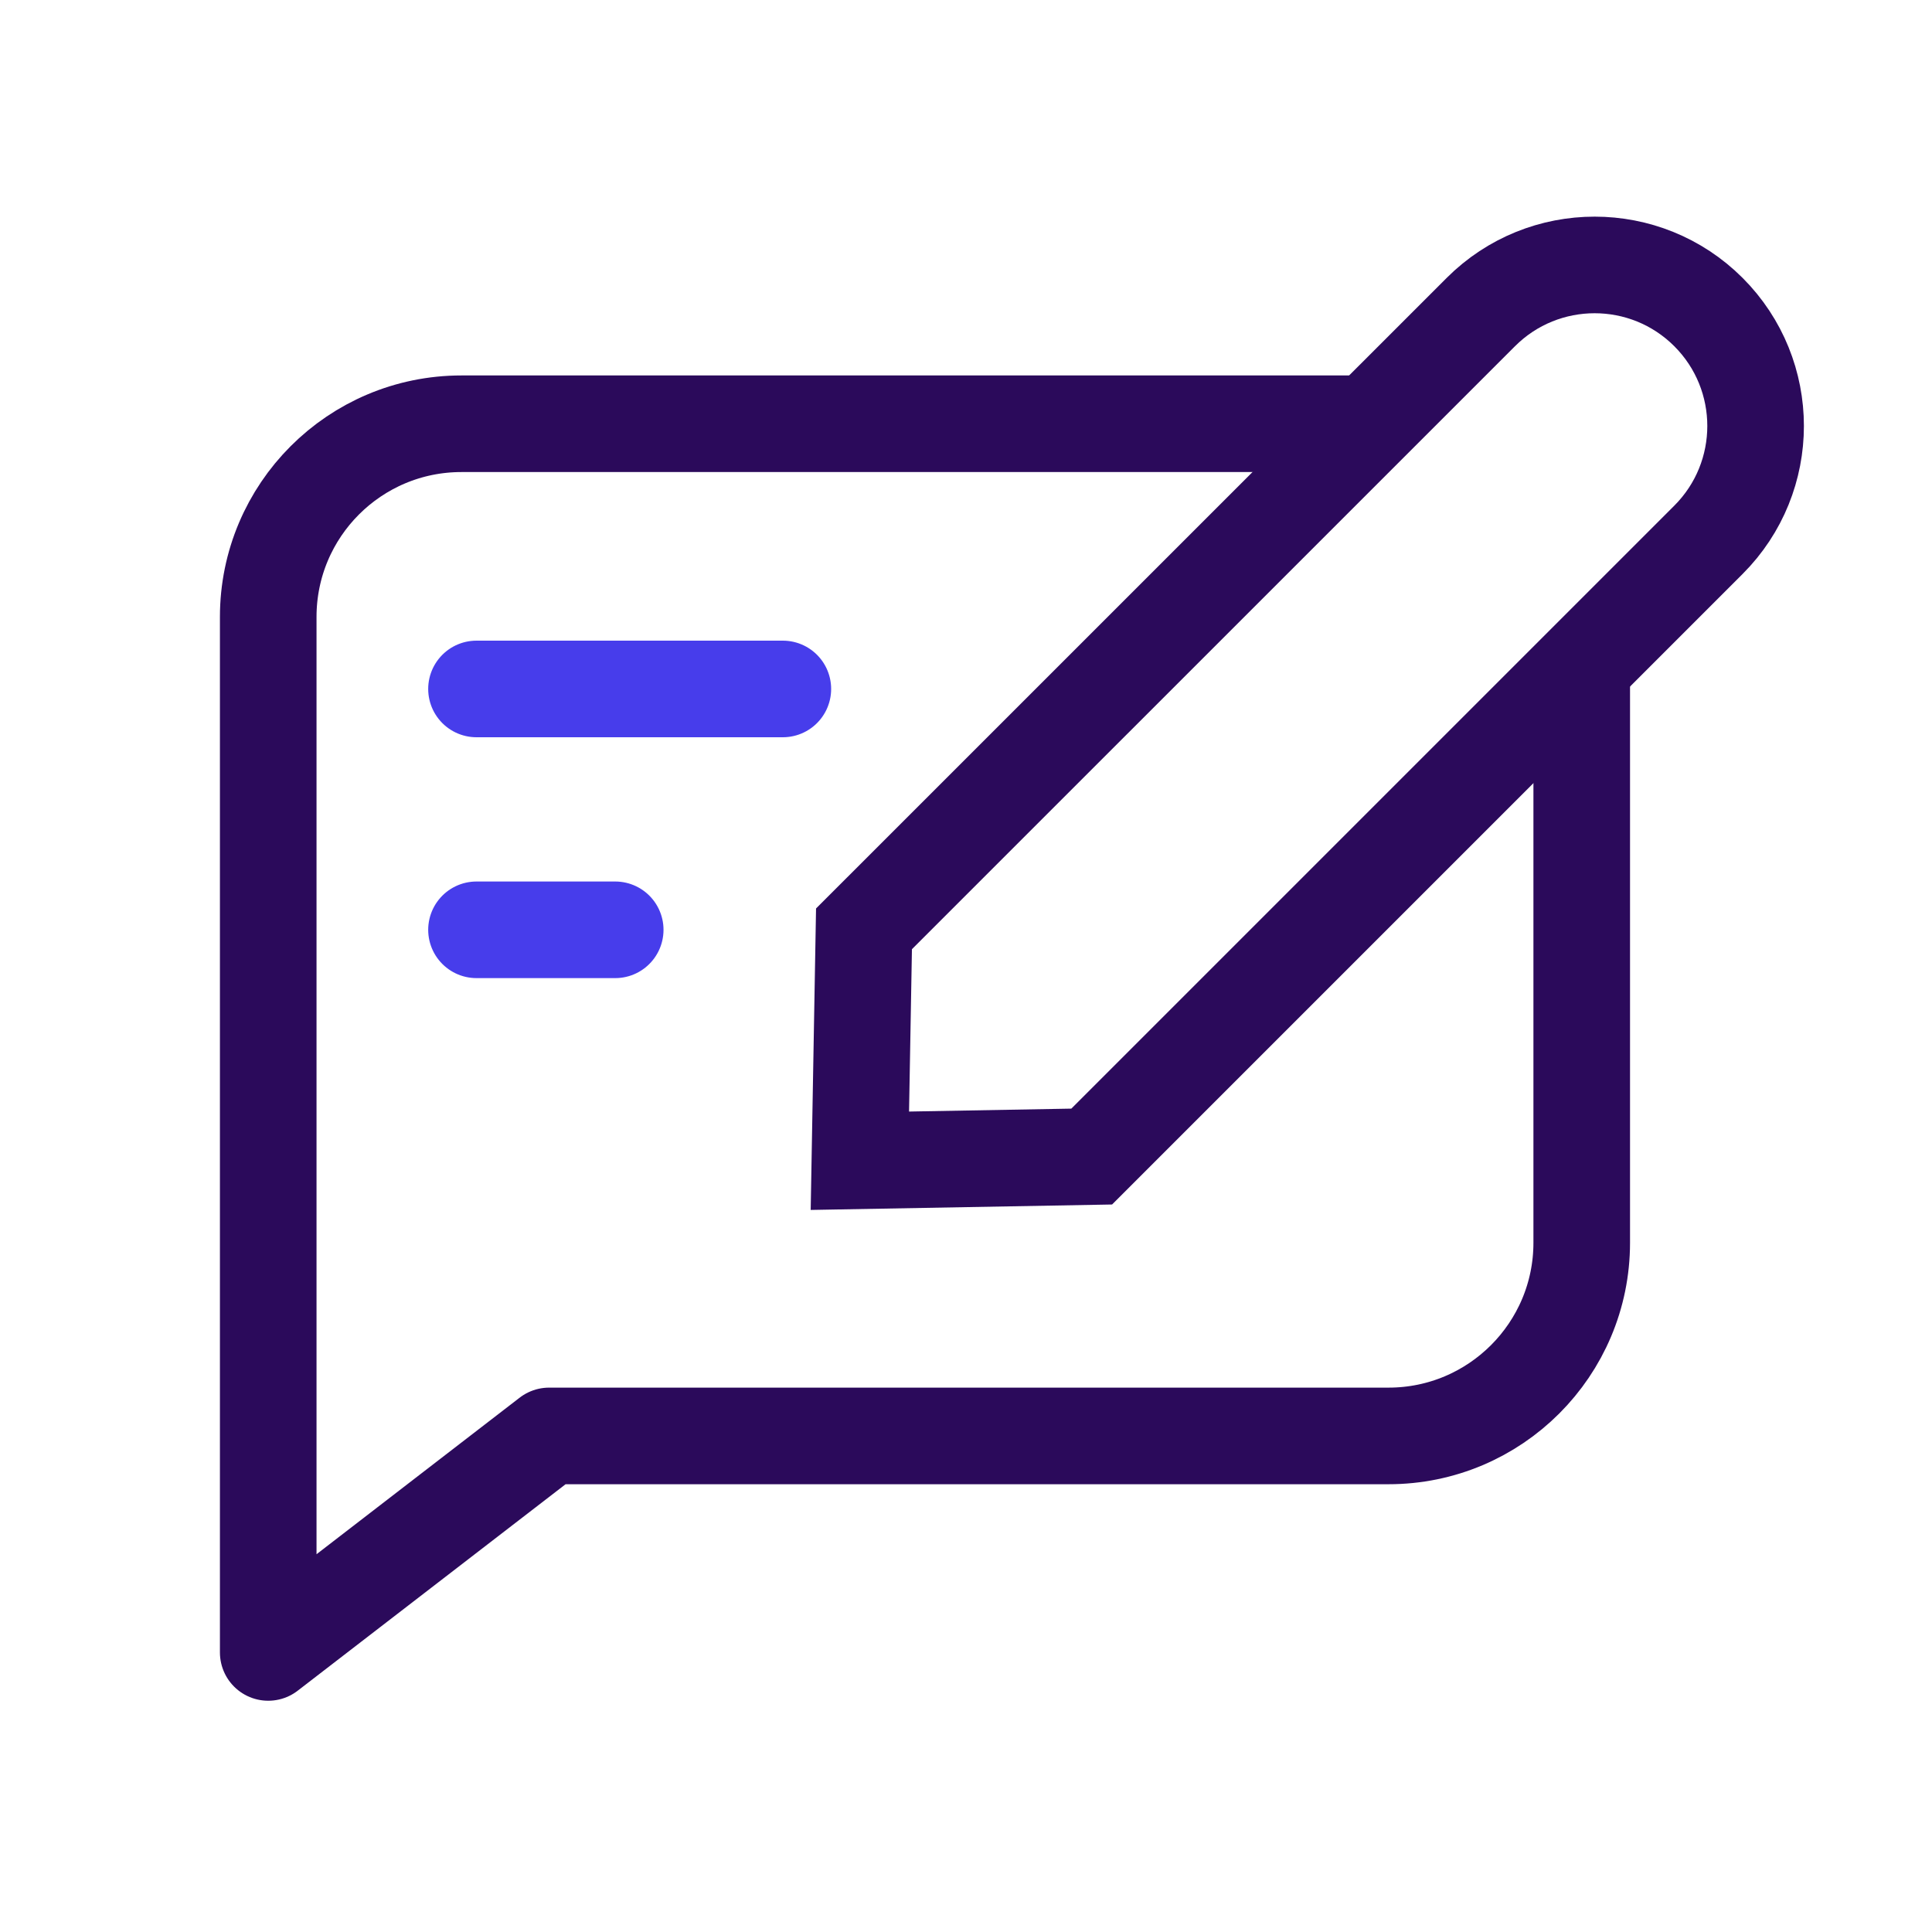
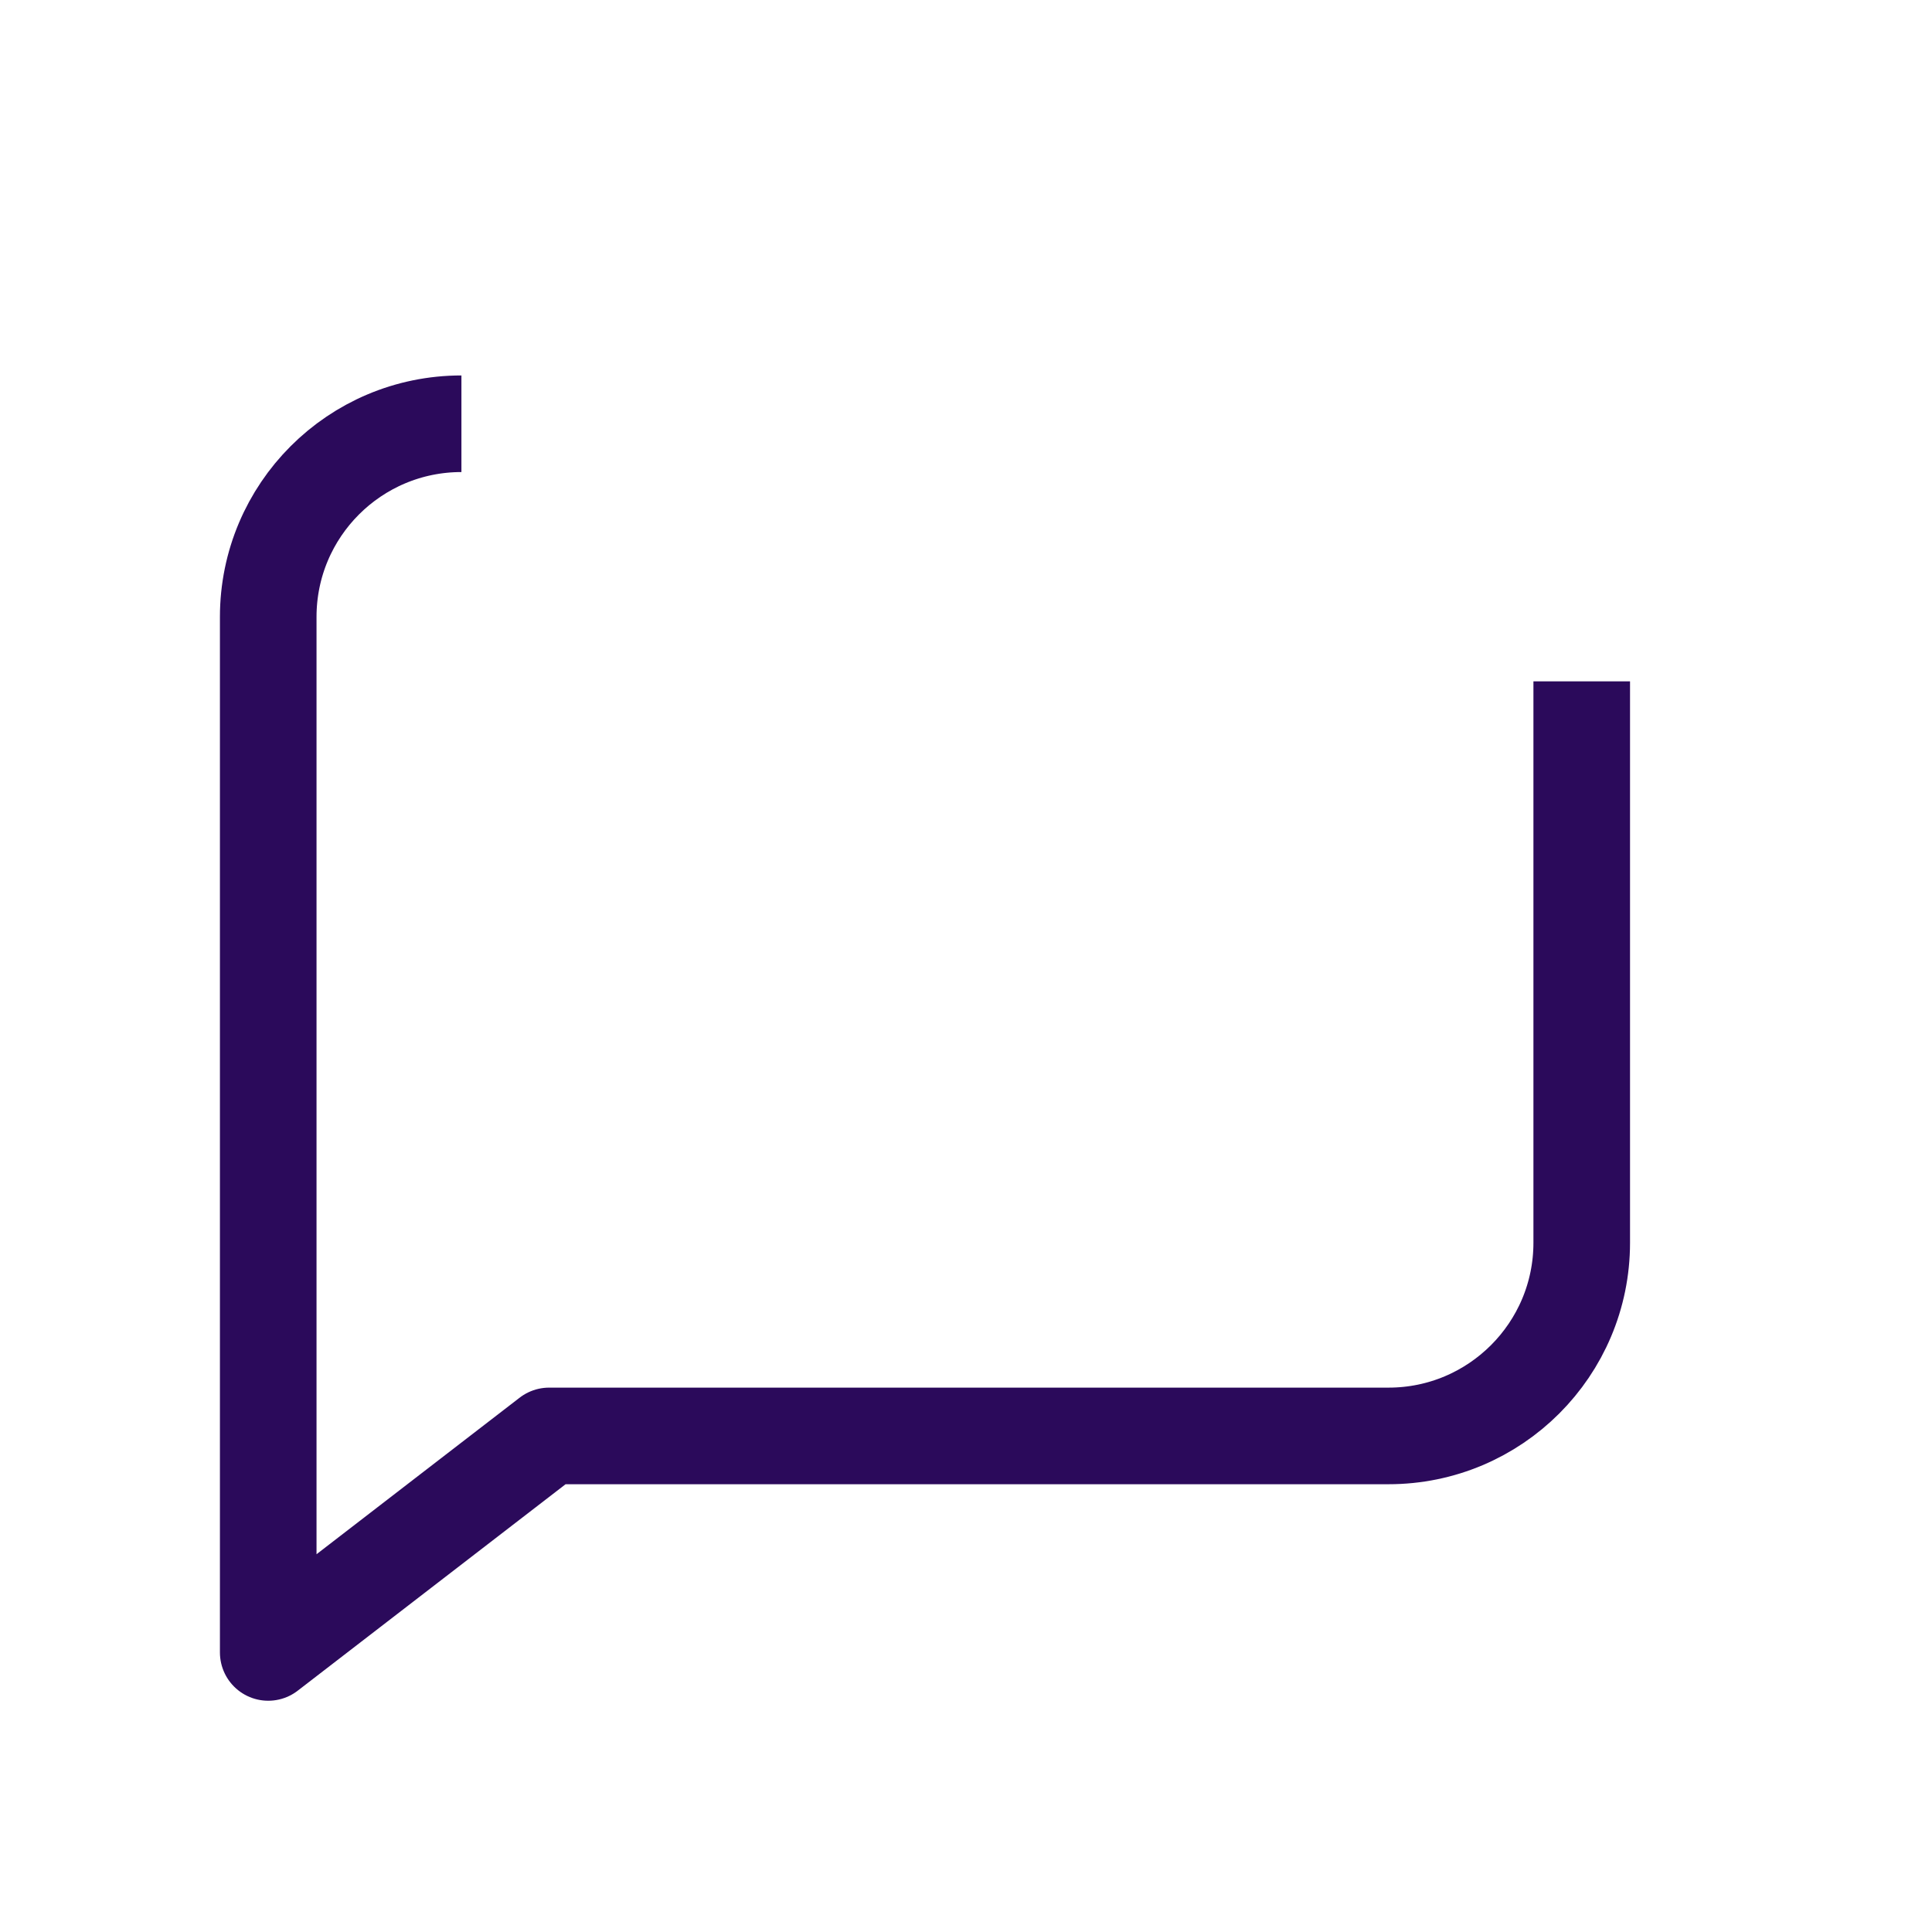
<svg xmlns="http://www.w3.org/2000/svg" width="30" height="30" viewBox="0 0 30 30" fill="none">
-   <path d="M7.399 10.698H12.156" stroke="#473DEB" stroke-width="1.5" stroke-linecap="round" stroke-linejoin="round" />
-   <path d="M7.399 14.438H9.553" stroke="#473DEB" stroke-width="1.5" stroke-linecap="round" stroke-linejoin="round" />
-   <path d="M22.994 4.846C23.97 3.87 25.553 3.87 26.529 4.846V4.846C27.505 5.823 27.505 7.406 26.529 8.382L16.952 17.959L13.352 18.024L13.416 14.423L22.994 4.846Z" stroke="#2B0A5B" stroke-width="1.5" />
-   <path d="M24.561 10.58V19.297C24.561 20.953 23.217 22.297 21.561 22.297H8.527L4.165 25.659V9.58C4.165 7.923 5.508 6.58 7.165 6.58H21.561" stroke="#2B0A5B" stroke-width="1.5" stroke-linejoin="round" />
+   <path d="M24.561 10.58V19.297C24.561 20.953 23.217 22.297 21.561 22.297H8.527L4.165 25.659V9.58C4.165 7.923 5.508 6.58 7.165 6.58" stroke="#2B0A5B" stroke-width="1.5" stroke-linejoin="round" />
</svg>